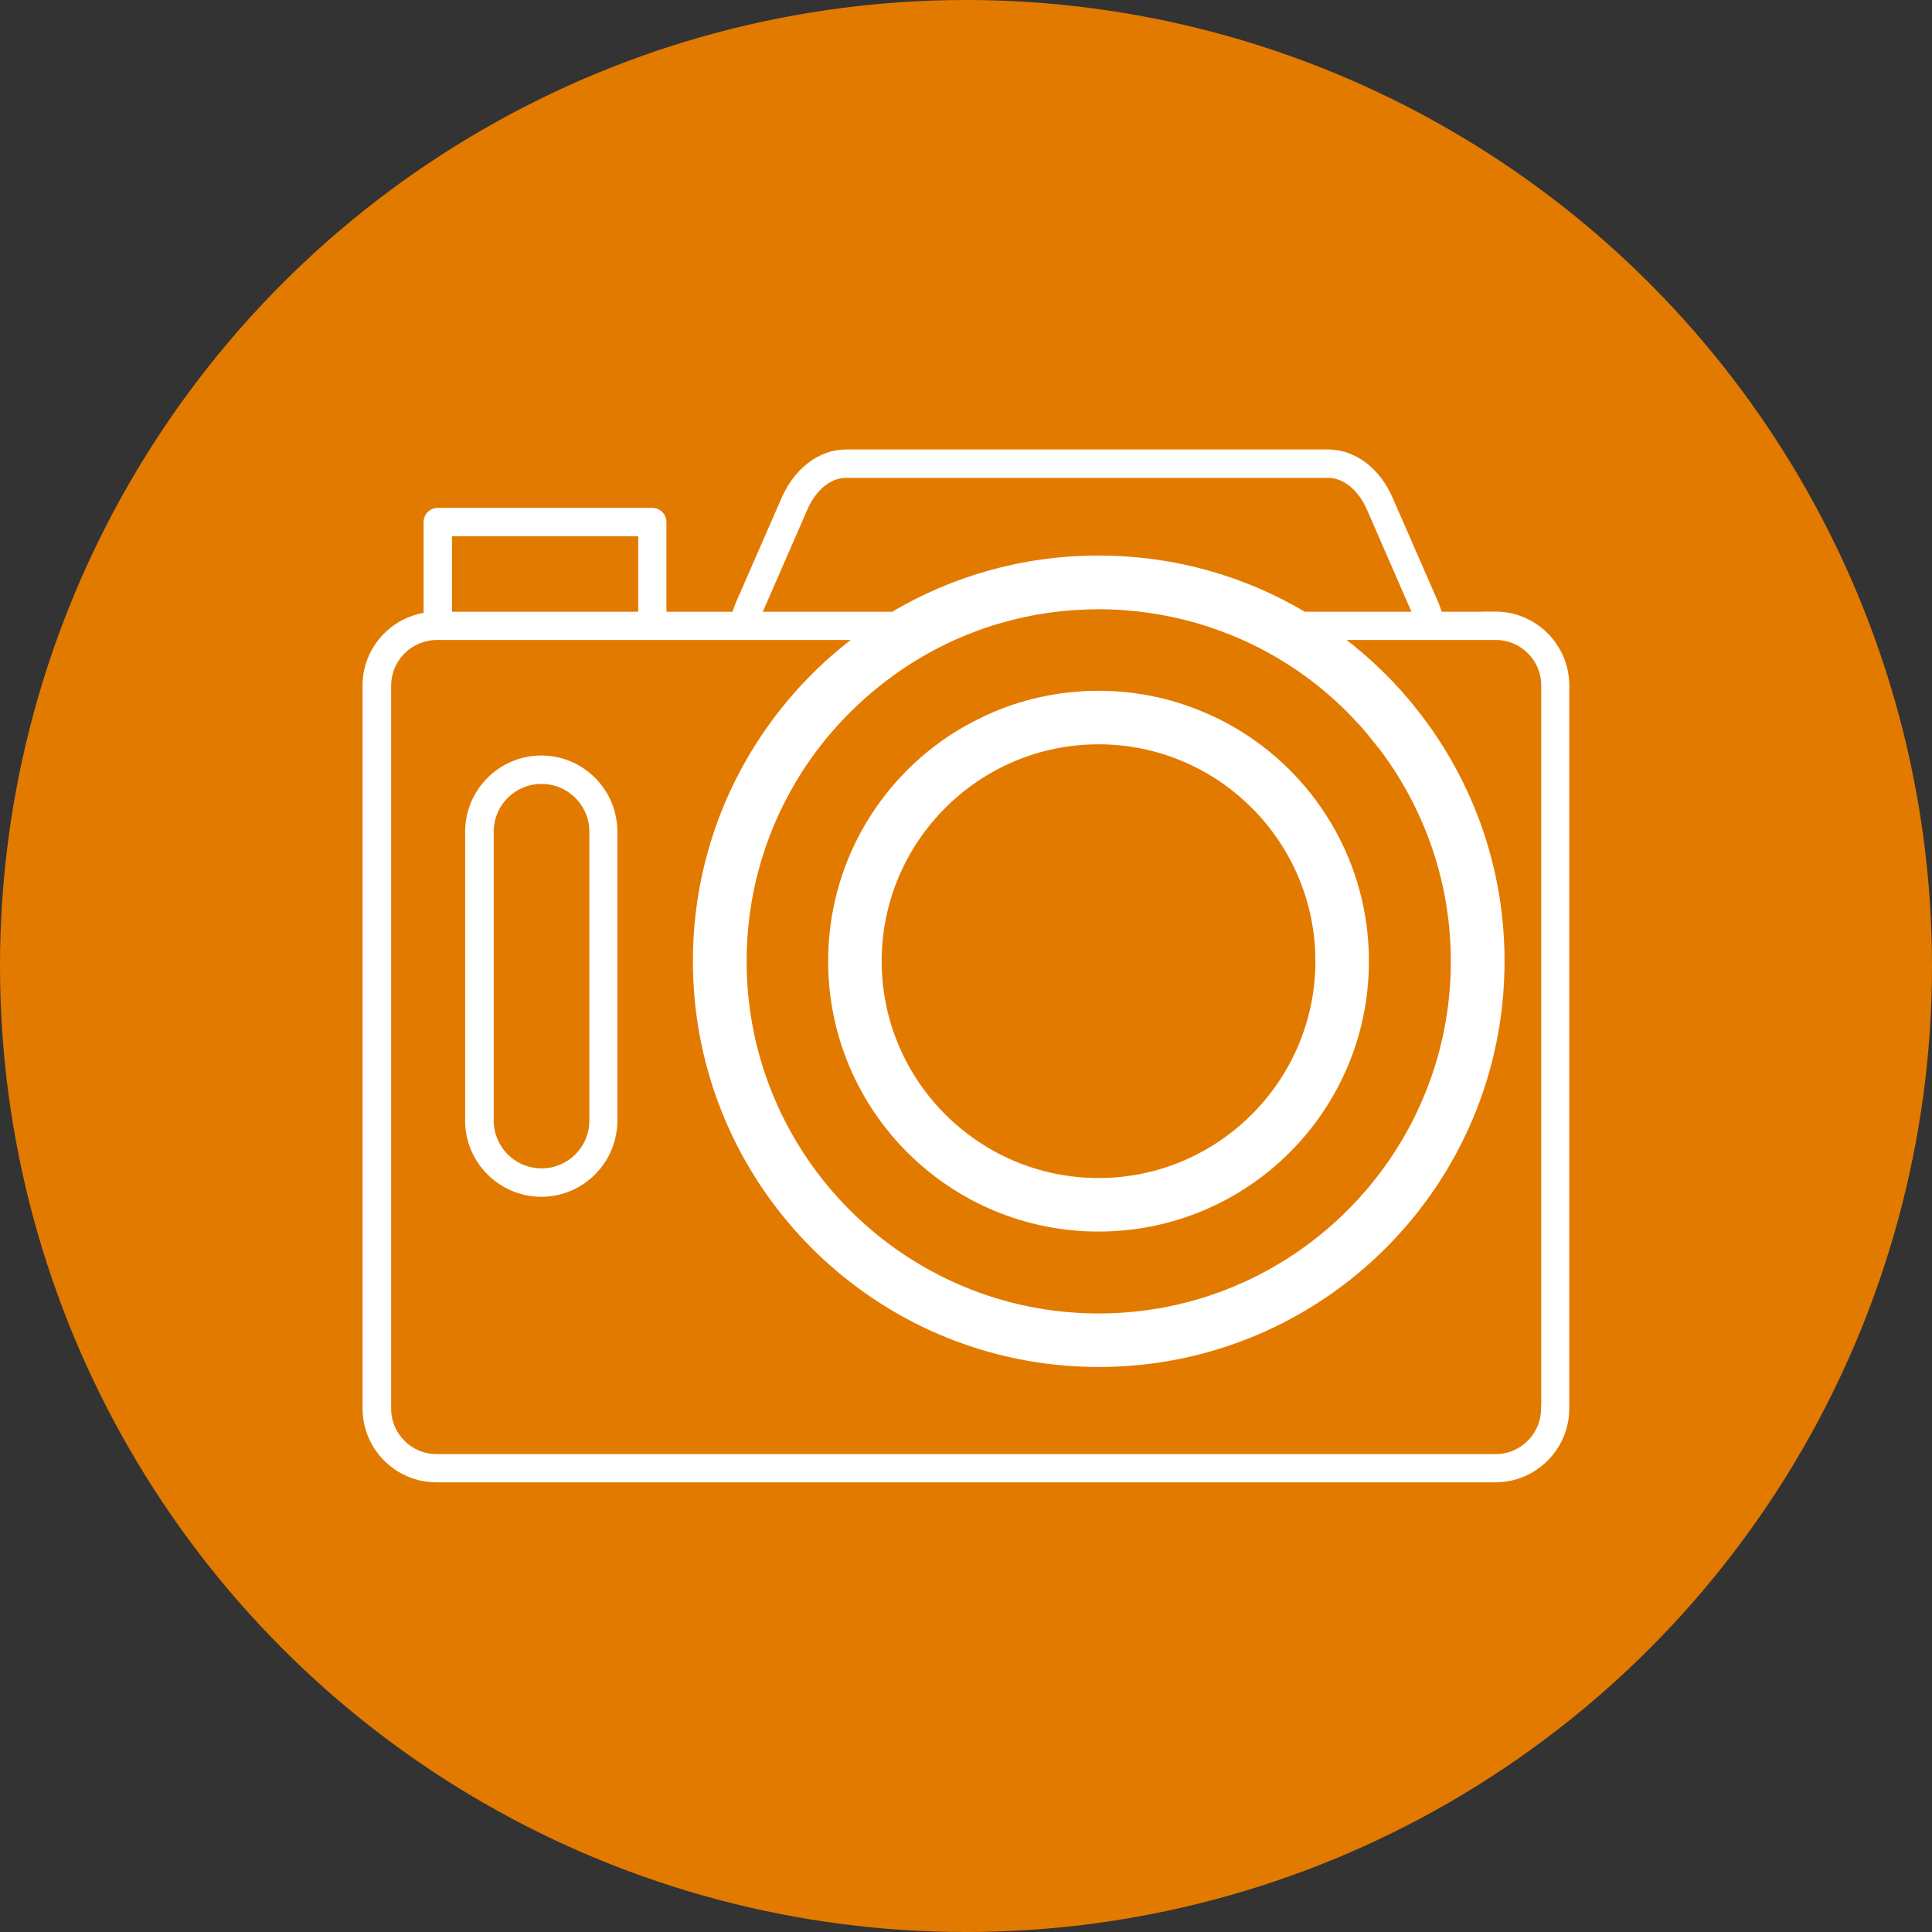
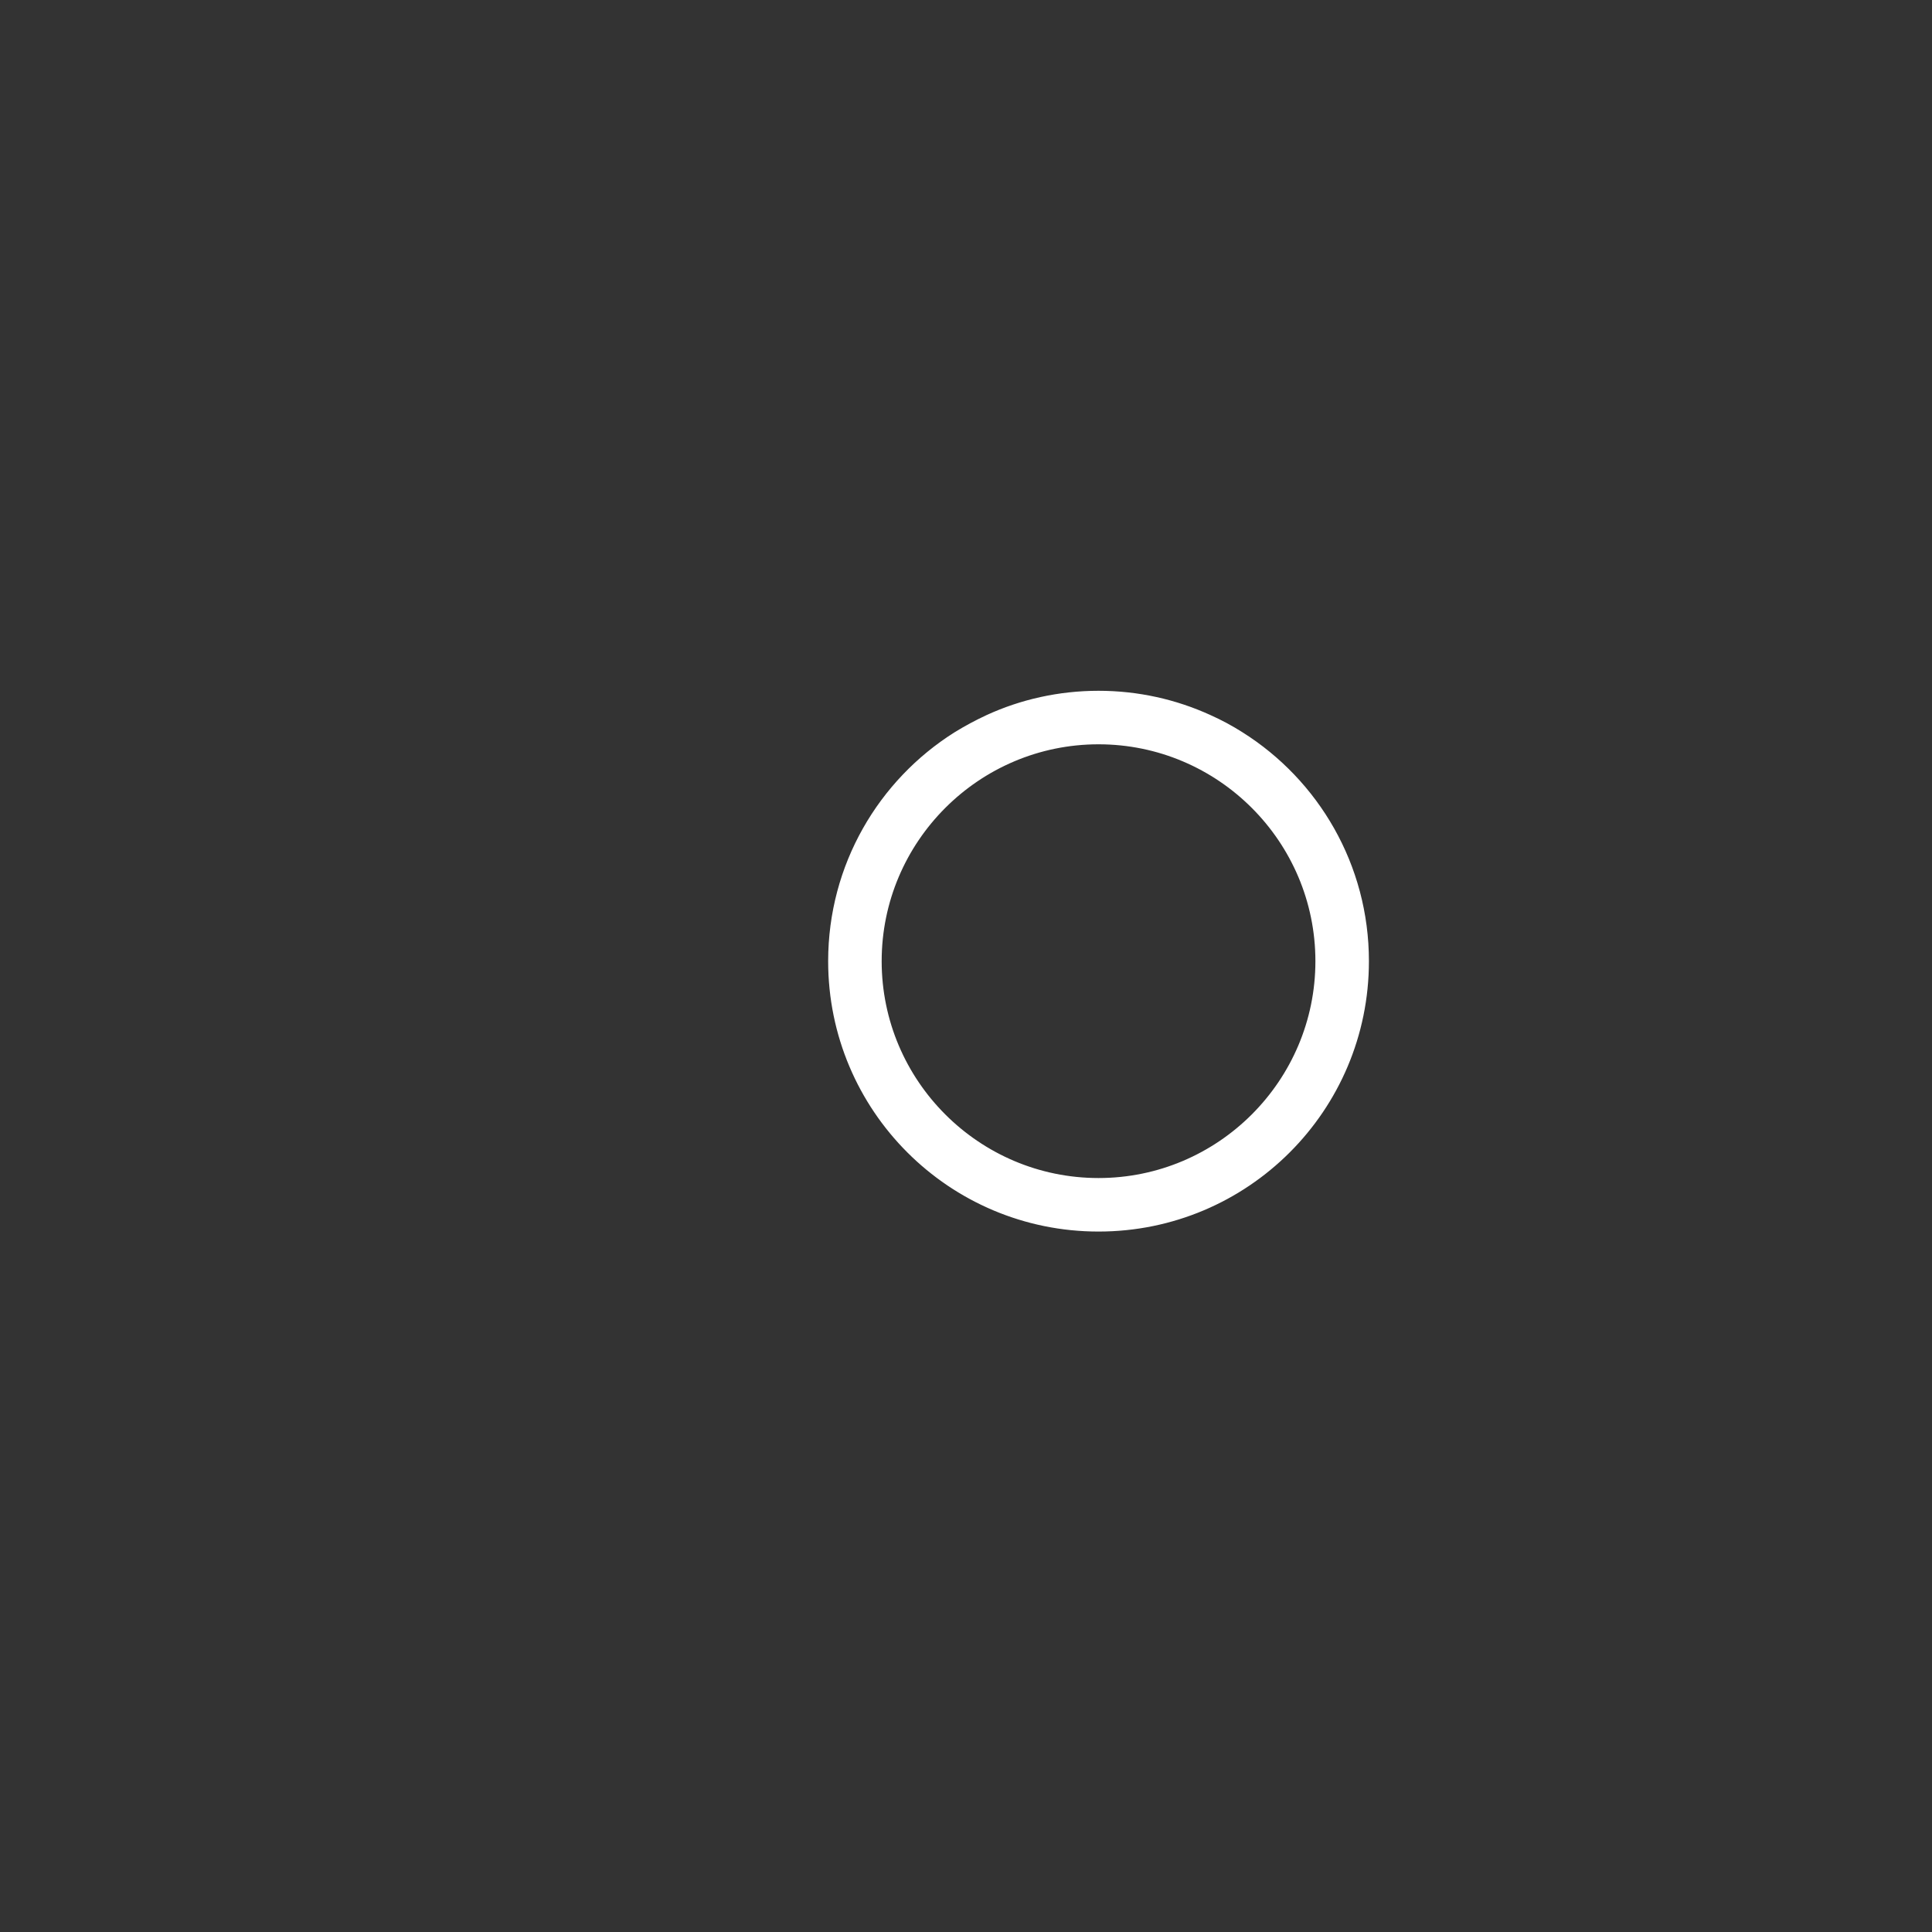
<svg xmlns="http://www.w3.org/2000/svg" id="Warstwa_1" viewBox="0 0 100 100">
  <rect x="0" y="0" width="100" height="100" fill="#333333" stroke="none" />
  <defs>
    <style>      .st0 {        fill: #fff;        stroke: #fff;        stroke-miterlimit: 10;        stroke-width: .59px;      }      .st1 {        fill: #e37a00;      }    </style>
  </defs>
-   <circle class="st1" cx="50" cy="50" r="50" />
  <g>
-     <path class="st0" d="M28.02,39.4c-2.01,0-3.65,1.64-3.65,3.65v14.95c0,2.01,1.64,3.65,3.65,3.65s3.64-1.64,3.64-3.65v-14.95c0-2.01-1.63-3.65-3.64-3.65ZM30.8,58c0,1.53-1.24,2.77-2.77,2.77s-2.77-1.24-2.77-2.77v-14.95c0-1.53,1.24-2.77,2.77-2.77s2.77,1.24,2.77,2.77v14.95Z" />
-     <path class="st0" d="M77.41,31.96h-3.01c-.07-.26-.16-.52-.27-.77l-2.32-5.31c-.62-1.43-1.8-2.32-3.06-2.32h-24.96c-1.26,0-2.43.89-3.06,2.32l-2.32,5.31c-.11.25-.2.5-.27.77h-3.94v-4.94c0-.24-.2-.44-.44-.44h-11.1c-.24,0-.44.19-.44.44v4.96c-1.77.18-3.16,1.69-3.16,3.5v37.42c0,1.94,1.58,3.53,3.53,3.53h54.81c1.94,0,3.53-1.58,3.53-3.53v-37.42c0-1.94-1.58-3.53-3.53-3.53ZM39.21,31.55l2.32-5.32c.49-1.11,1.35-1.79,2.26-1.79h24.96c.91,0,1.77.69,2.26,1.79l2.32,5.32c.06.13.11.27.15.41h-6.02c-3.1-1.85-6.72-2.91-10.6-2.91s-7.5,1.06-10.6,2.91h-7.21c.04-.14.1-.28.15-.41ZM71.29,38.15c2.56,3.18,4.1,7.22,4.1,11.61,0,10.21-8.31,18.52-18.52,18.52s-18.52-8.31-18.52-18.52c0-4.39,1.53-8.42,4.09-11.6.24-.3.49-.59.75-.87,1.71-1.87,3.8-3.4,6.14-4.45.77-.34,1.56-.64,2.38-.87,1.64-.48,3.37-.73,5.16-.73s3.52.26,5.16.73c.82.24,1.61.53,2.38.87,2.35,1.05,4.44,2.57,6.14,4.45.26.28.5.57.74.87ZM33.33,27.46v4.5h-10.23v-4.5h10.23ZM80.06,72.91c0,1.46-1.19,2.65-2.65,2.65H22.6c-1.46,0-2.65-1.19-2.65-2.65v-37.42c0-1.34,1-2.45,2.28-2.63.12-.02.24-.03.37-.03h22.33c-1.67,1.18-3.15,2.59-4.4,4.2-.18.23-.36.47-.53.71-2.42,3.39-3.84,7.53-3.84,12.01,0,11.44,9.27,20.71,20.71,20.71s20.71-9.27,20.71-20.71c0-4.75-1.6-9.12-4.29-12.61-.18-.23-.36-.46-.55-.69-1.15-1.37-2.47-2.58-3.93-3.62h8.61c1.46,0,2.65,1.19,2.65,2.65v37.42Z" />
    <path class="st0" d="M64.15,38.15c-.52-.33-1.06-.62-1.62-.87-1.73-.79-3.65-1.23-5.67-1.23s-3.95.44-5.67,1.23c-.56.26-1.1.55-1.62.87-3.85,2.42-6.41,6.71-6.41,11.6,0,7.57,6.13,13.7,13.7,13.7s13.7-6.13,13.7-13.7c0-4.89-2.56-9.18-6.41-11.6ZM56.86,61.27c-6.35,0-11.52-5.17-11.52-11.52s5.17-11.52,11.52-11.52,11.52,5.17,11.52,11.52-5.17,11.52-11.52,11.52Z" />
  </g>
</svg>